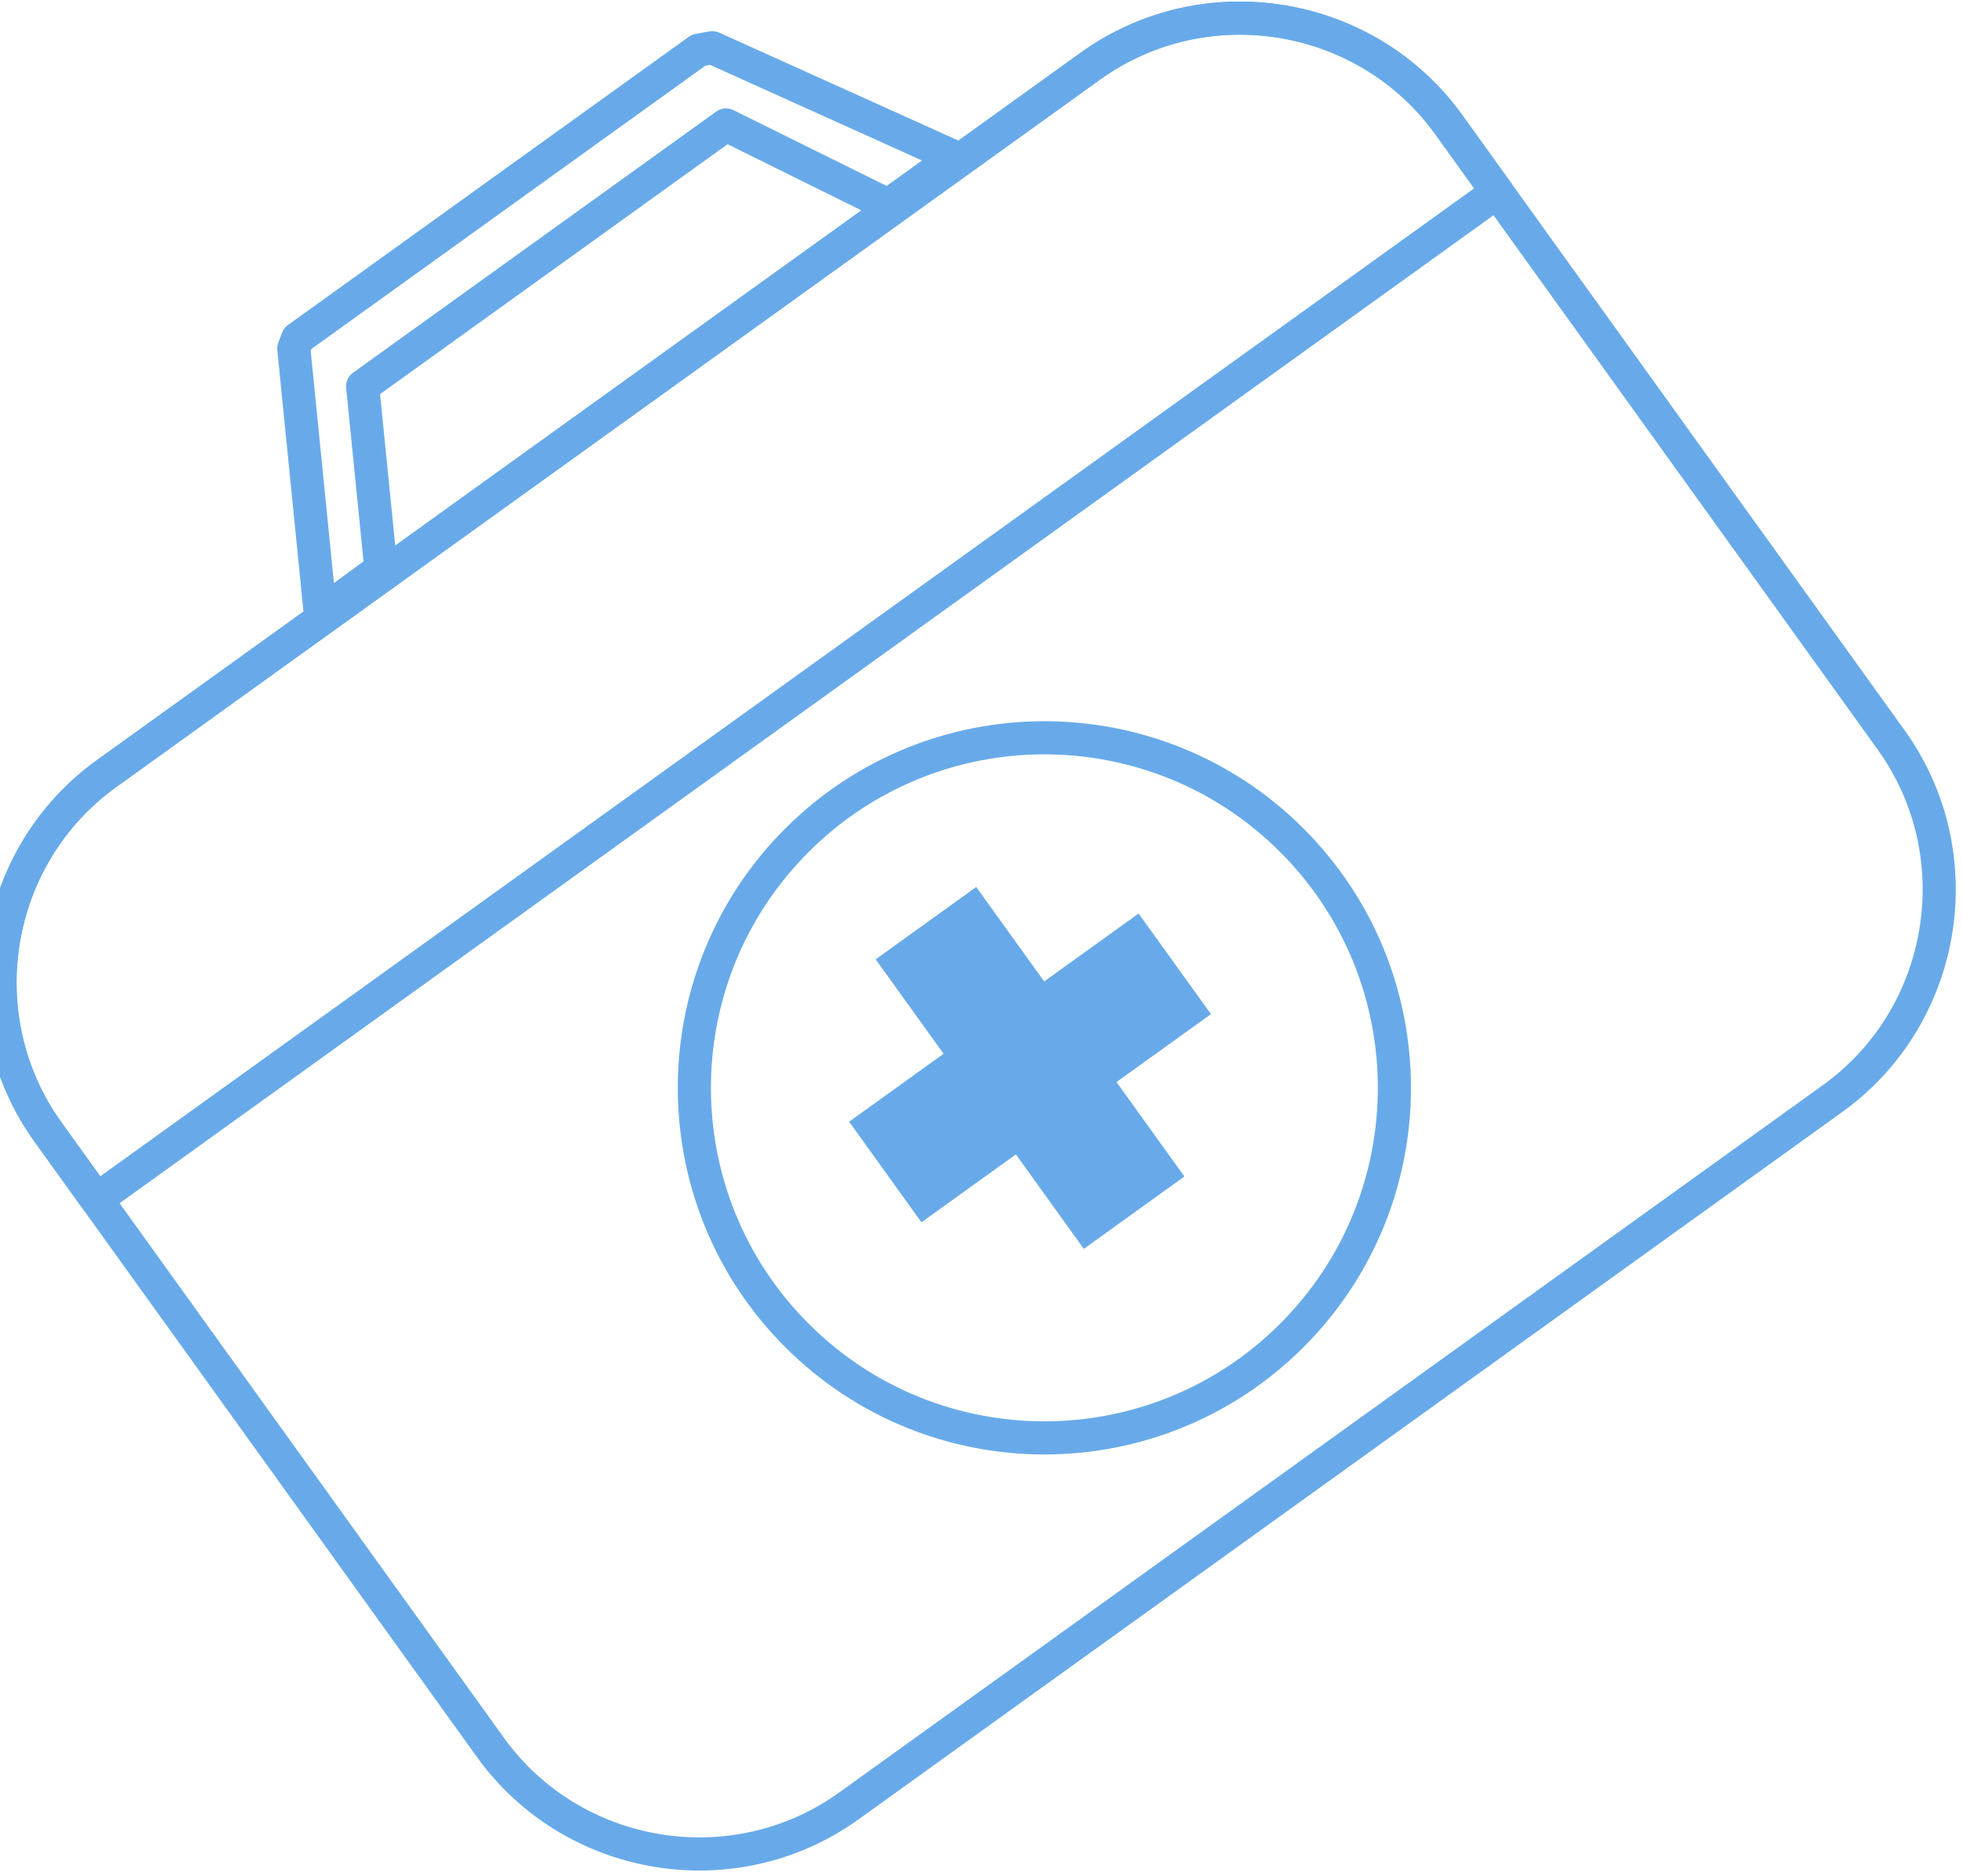
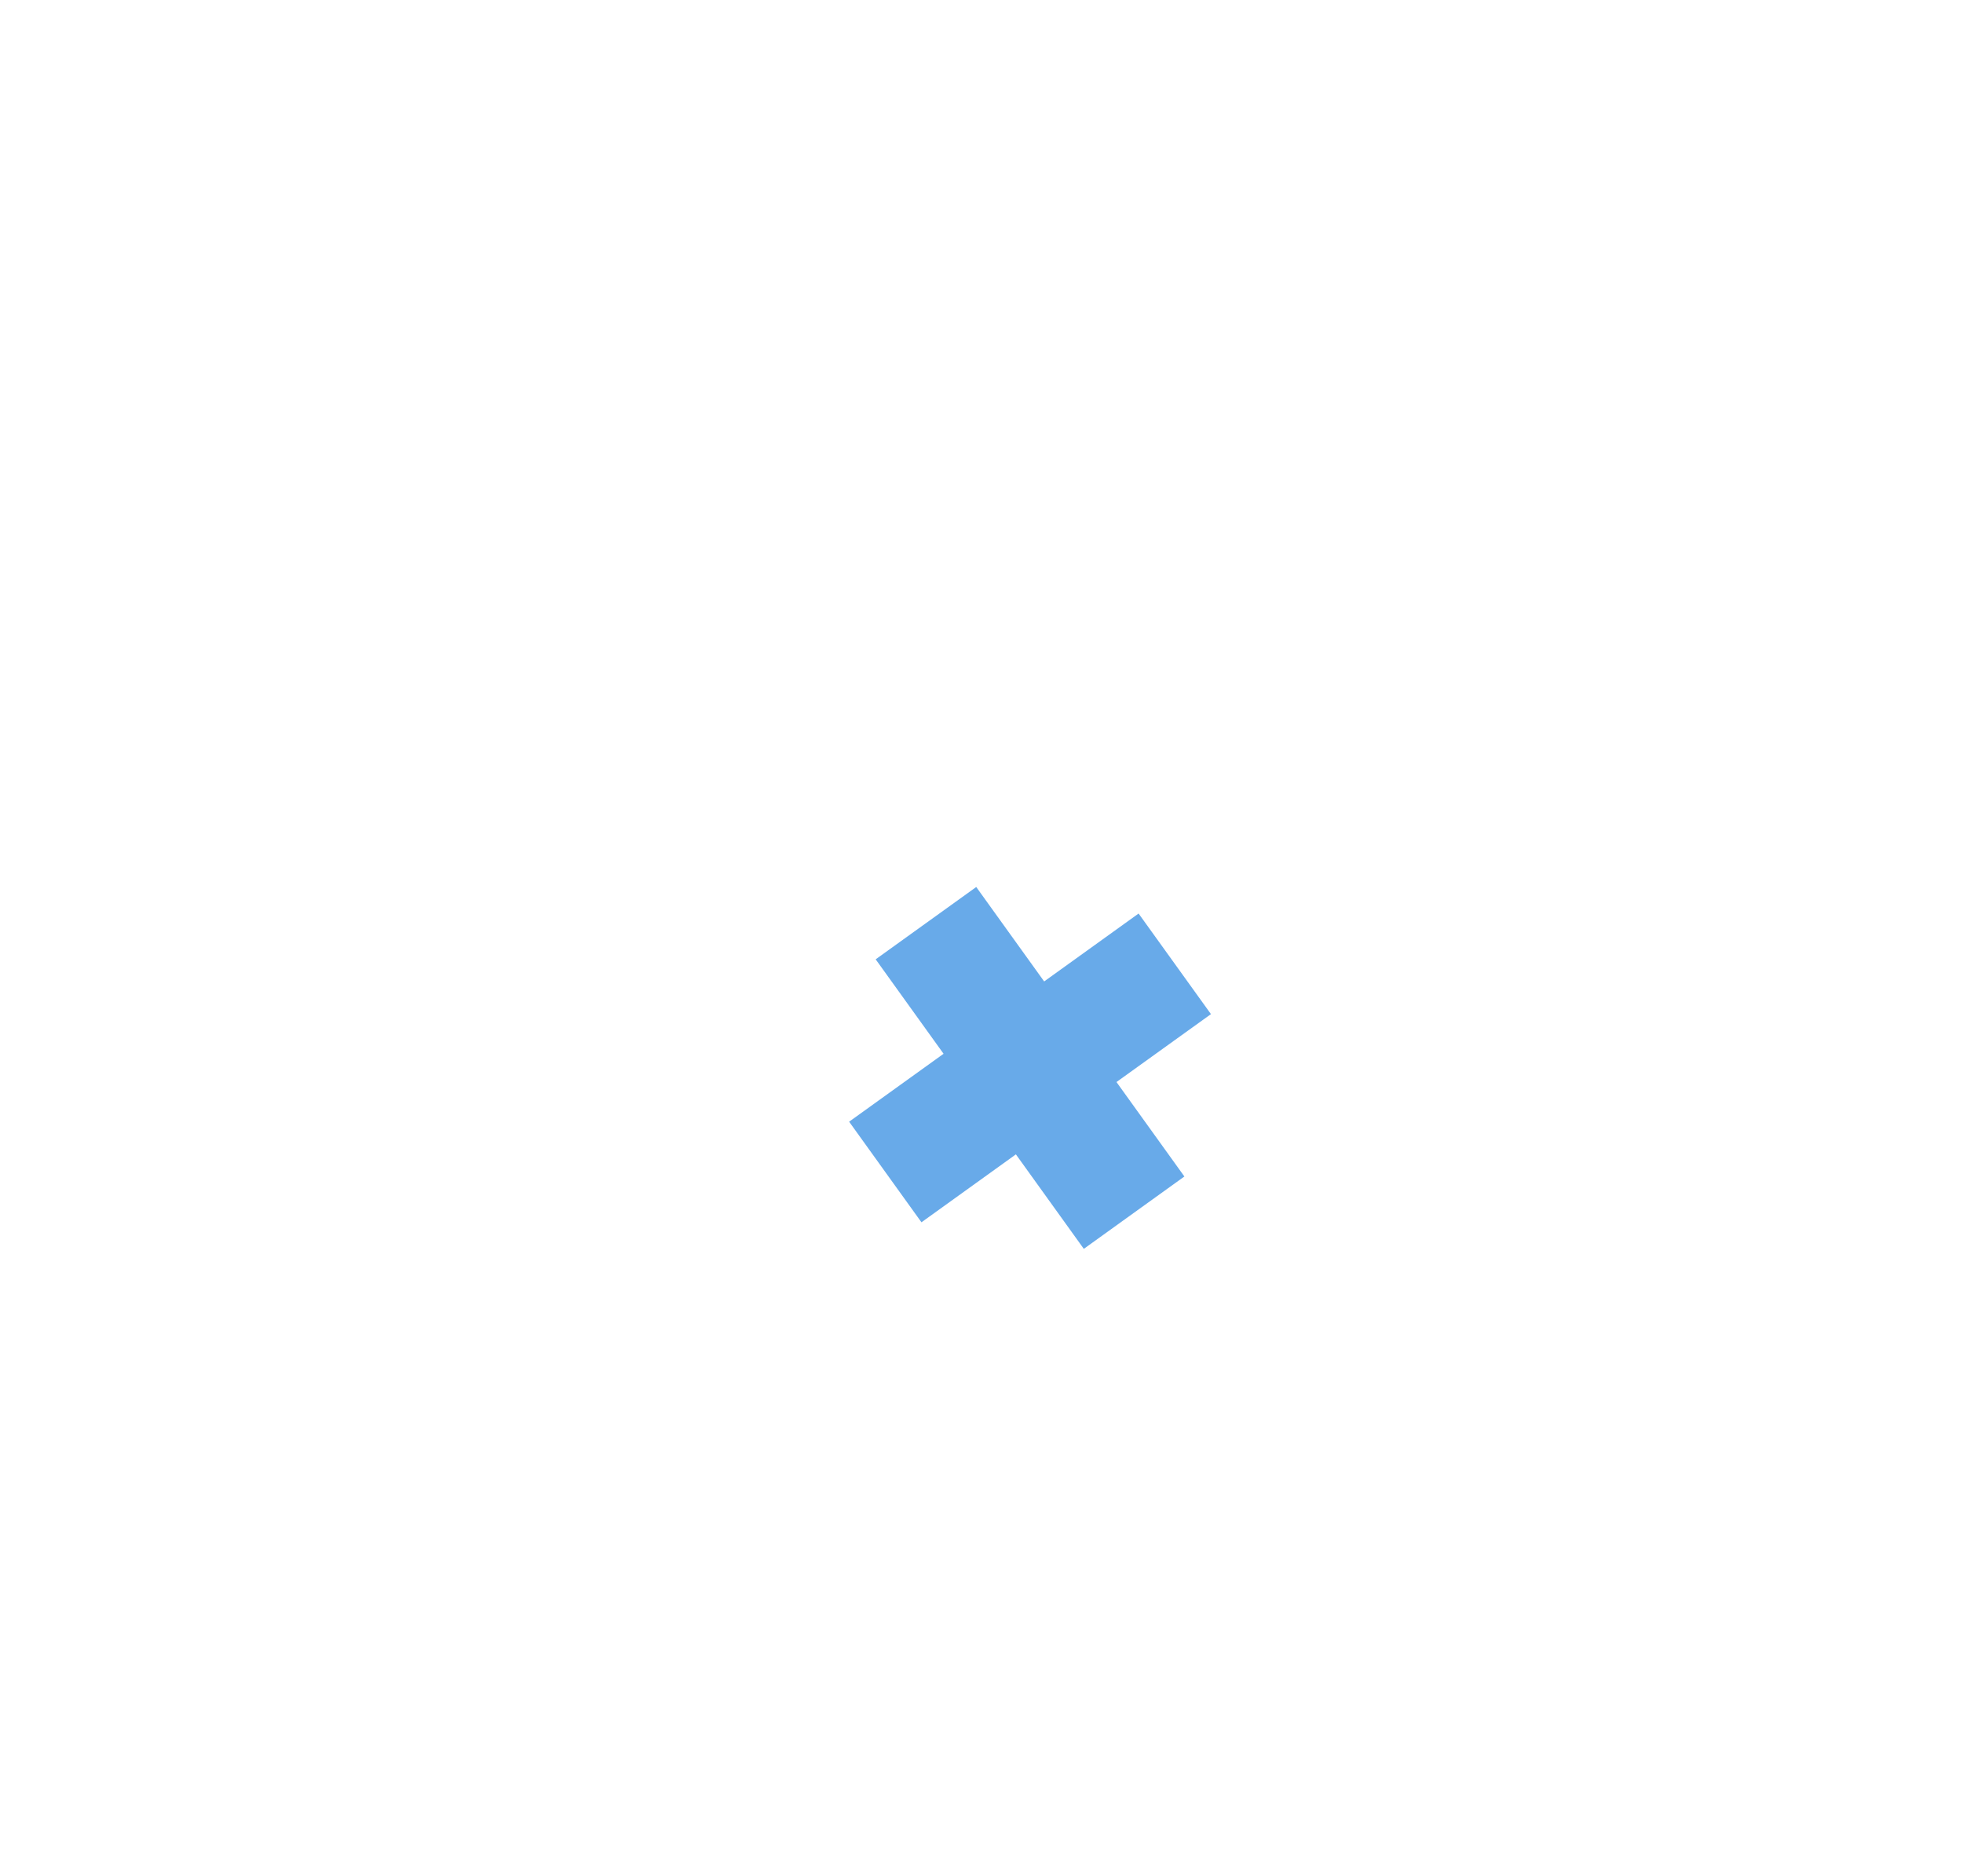
<svg xmlns="http://www.w3.org/2000/svg" width="202" height="193" fill="none">
-   <path d="M154.079 19.77l-4.982-6.926c-8.488-11.807-25.094-14.521-36.901-6.033L10.978 79.59c-11.808 8.488-14.52 25.094-6.033 36.9l4.982 6.926L154.08 19.767v.003zm-62.676 1.343l6.868-4.939L73.294 4.906l-1.41.258-41.26 29.666-.39 1.038 2.729 27.265 6.239-4.568-1.886-18.823 37.393-26.886 16.695 8.257z" stroke="#68AAE9" stroke-width="3.409" stroke-linecap="round" stroke-linejoin="round" />
-   <path d="M188.575 113.039L87.356 185.818c-11.807 8.488-28.412 5.774-36.9-6.033l-45.51-63.294c-8.49-11.807-5.776-28.413 6.031-36.901L112.196 6.81c11.807-8.488 28.413-5.774 36.901 6.033l45.51 63.294c8.488 11.807 5.775 28.413-6.032 36.901z" stroke="#68AAE9" stroke-width="3.409" stroke-linecap="round" stroke-linejoin="round" />
  <path d="M117.166 93.997l-9.718 6.989-6.989-9.718-10.35 7.442 6.988 9.718-9.718 6.989 7.442 10.351 9.718-6.989 6.989 9.722 10.35-7.446-6.988-9.718 9.722-6.989-7.446-10.35z" fill="#68AAE9" />
-   <path d="M132.94 137.403c14.066-14.066 14.066-36.872 0-50.938-14.066-14.066-36.872-14.066-50.938 0-14.066 14.066-14.066 36.872 0 50.938 14.066 14.066 36.872 14.066 50.938 0z" stroke="#68AAE9" stroke-width="3.409" stroke-linecap="round" stroke-linejoin="round" />
</svg>